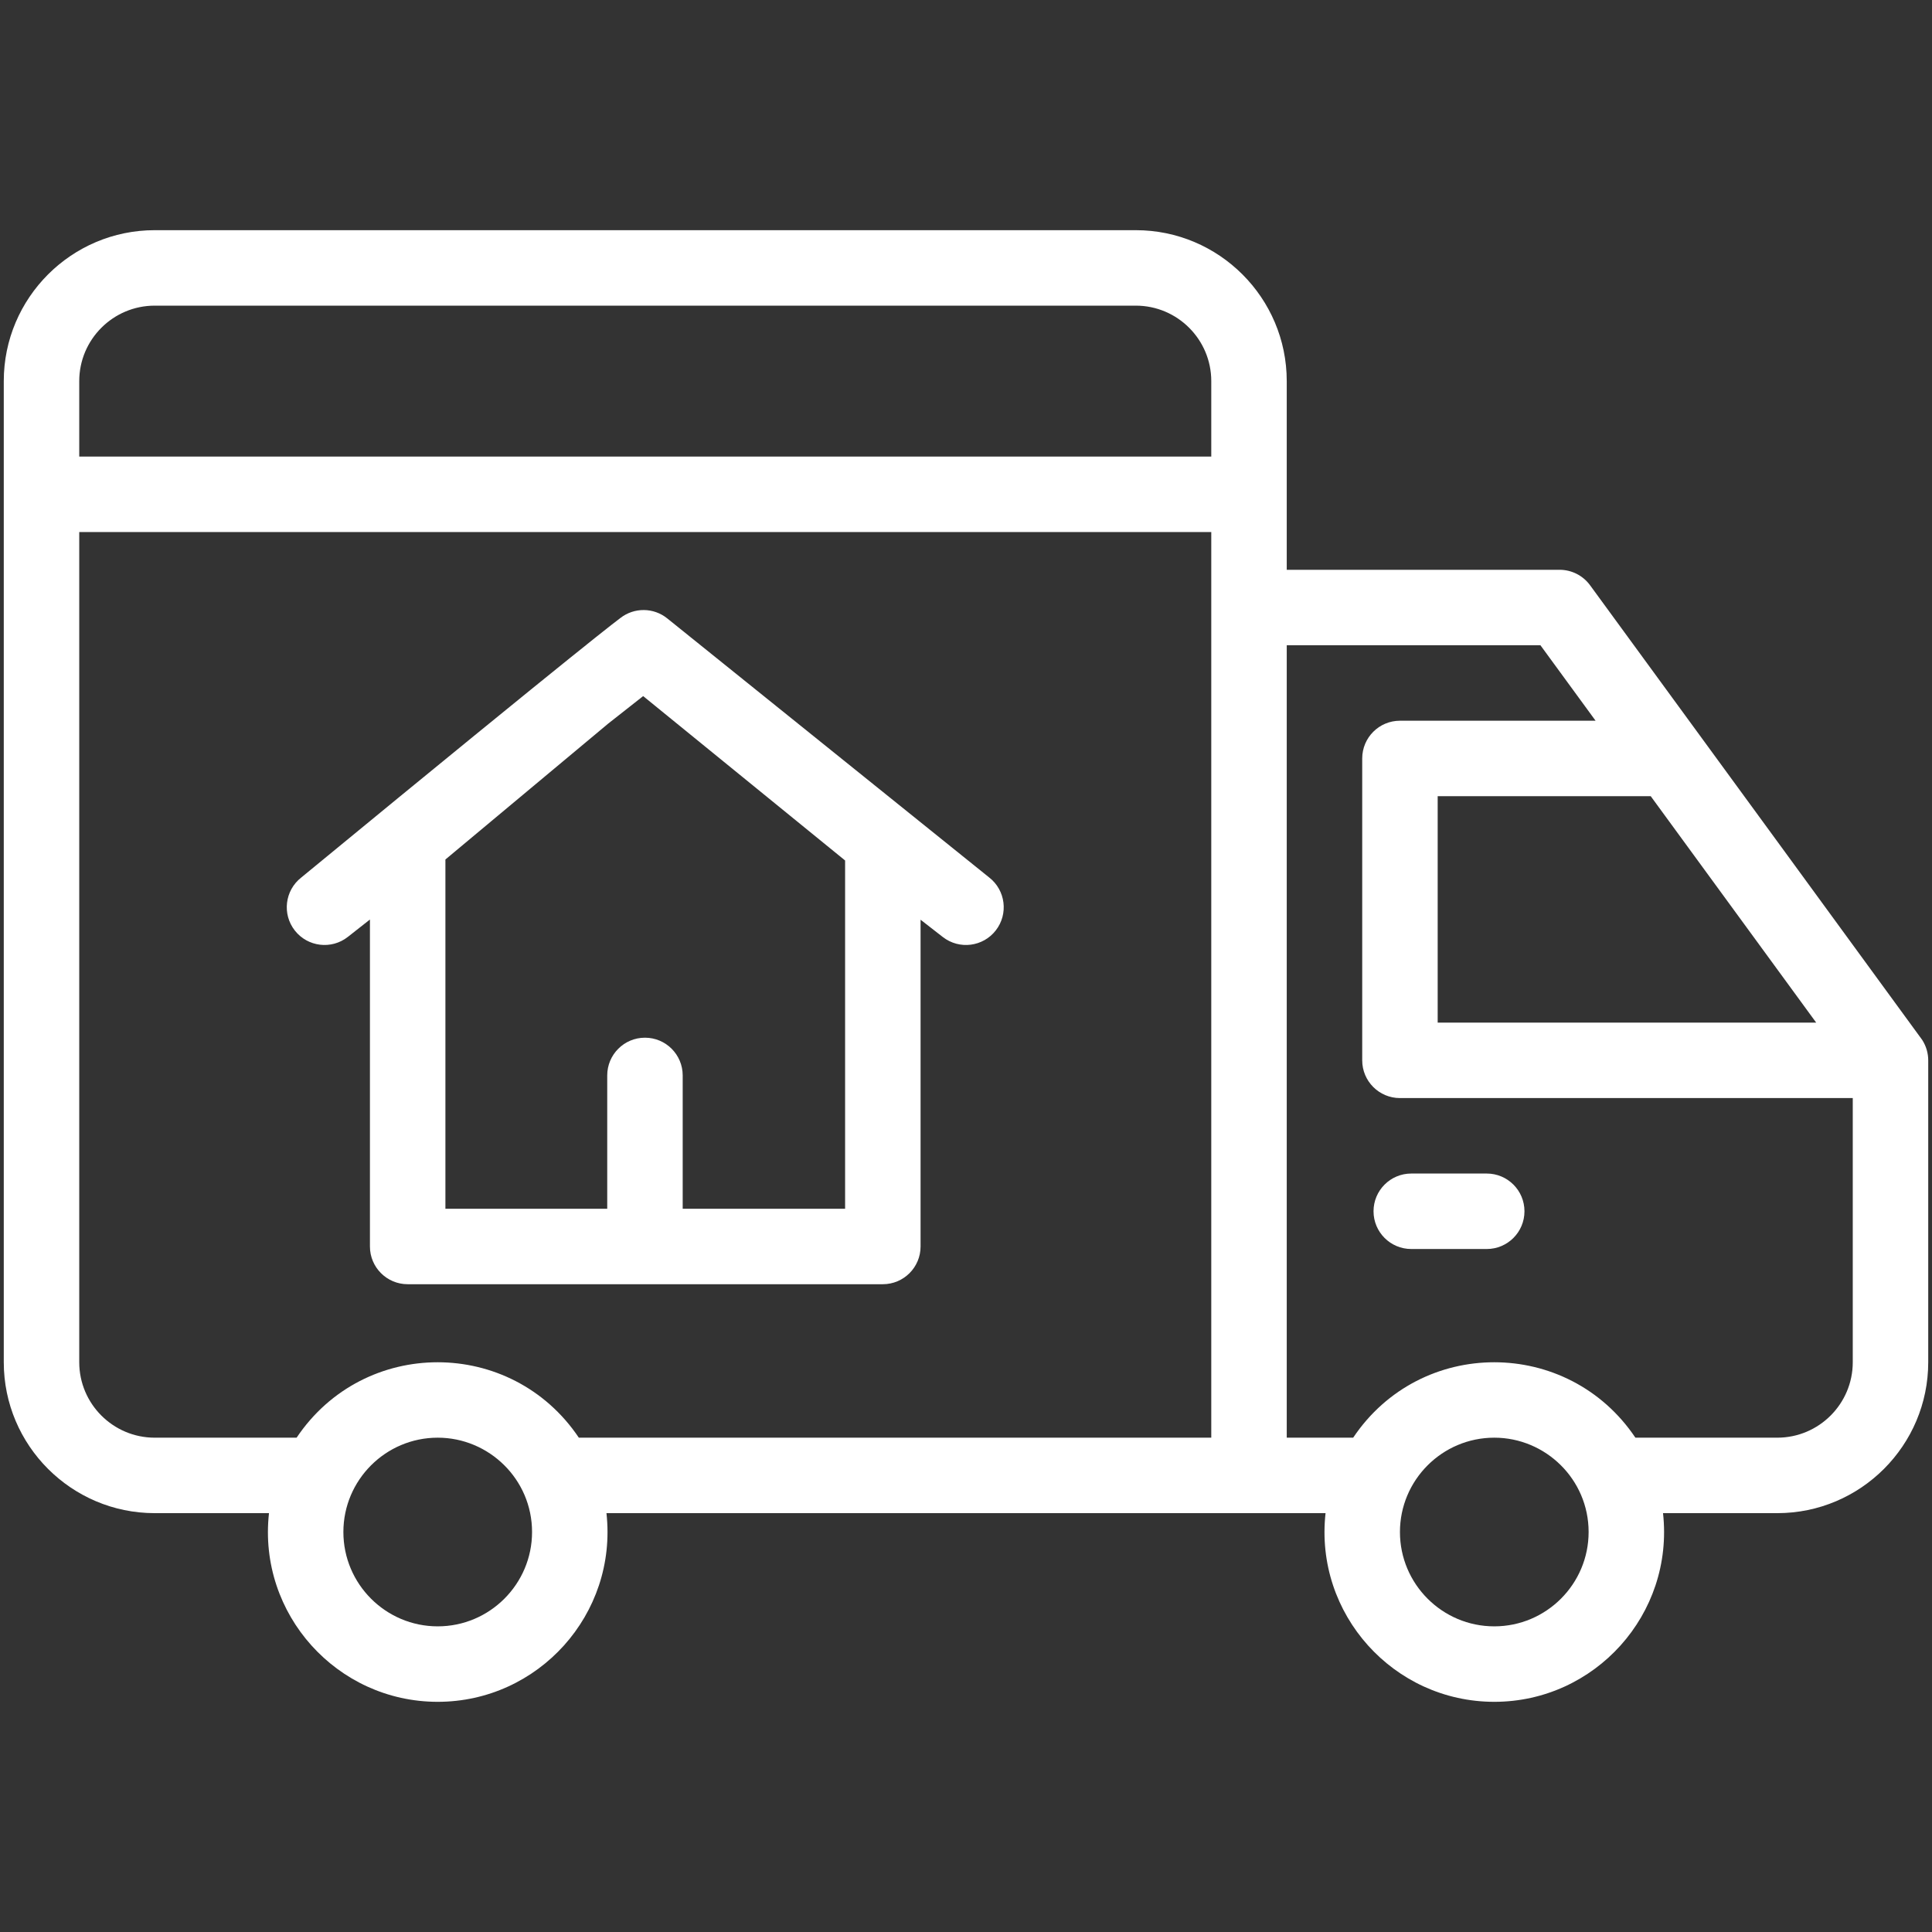
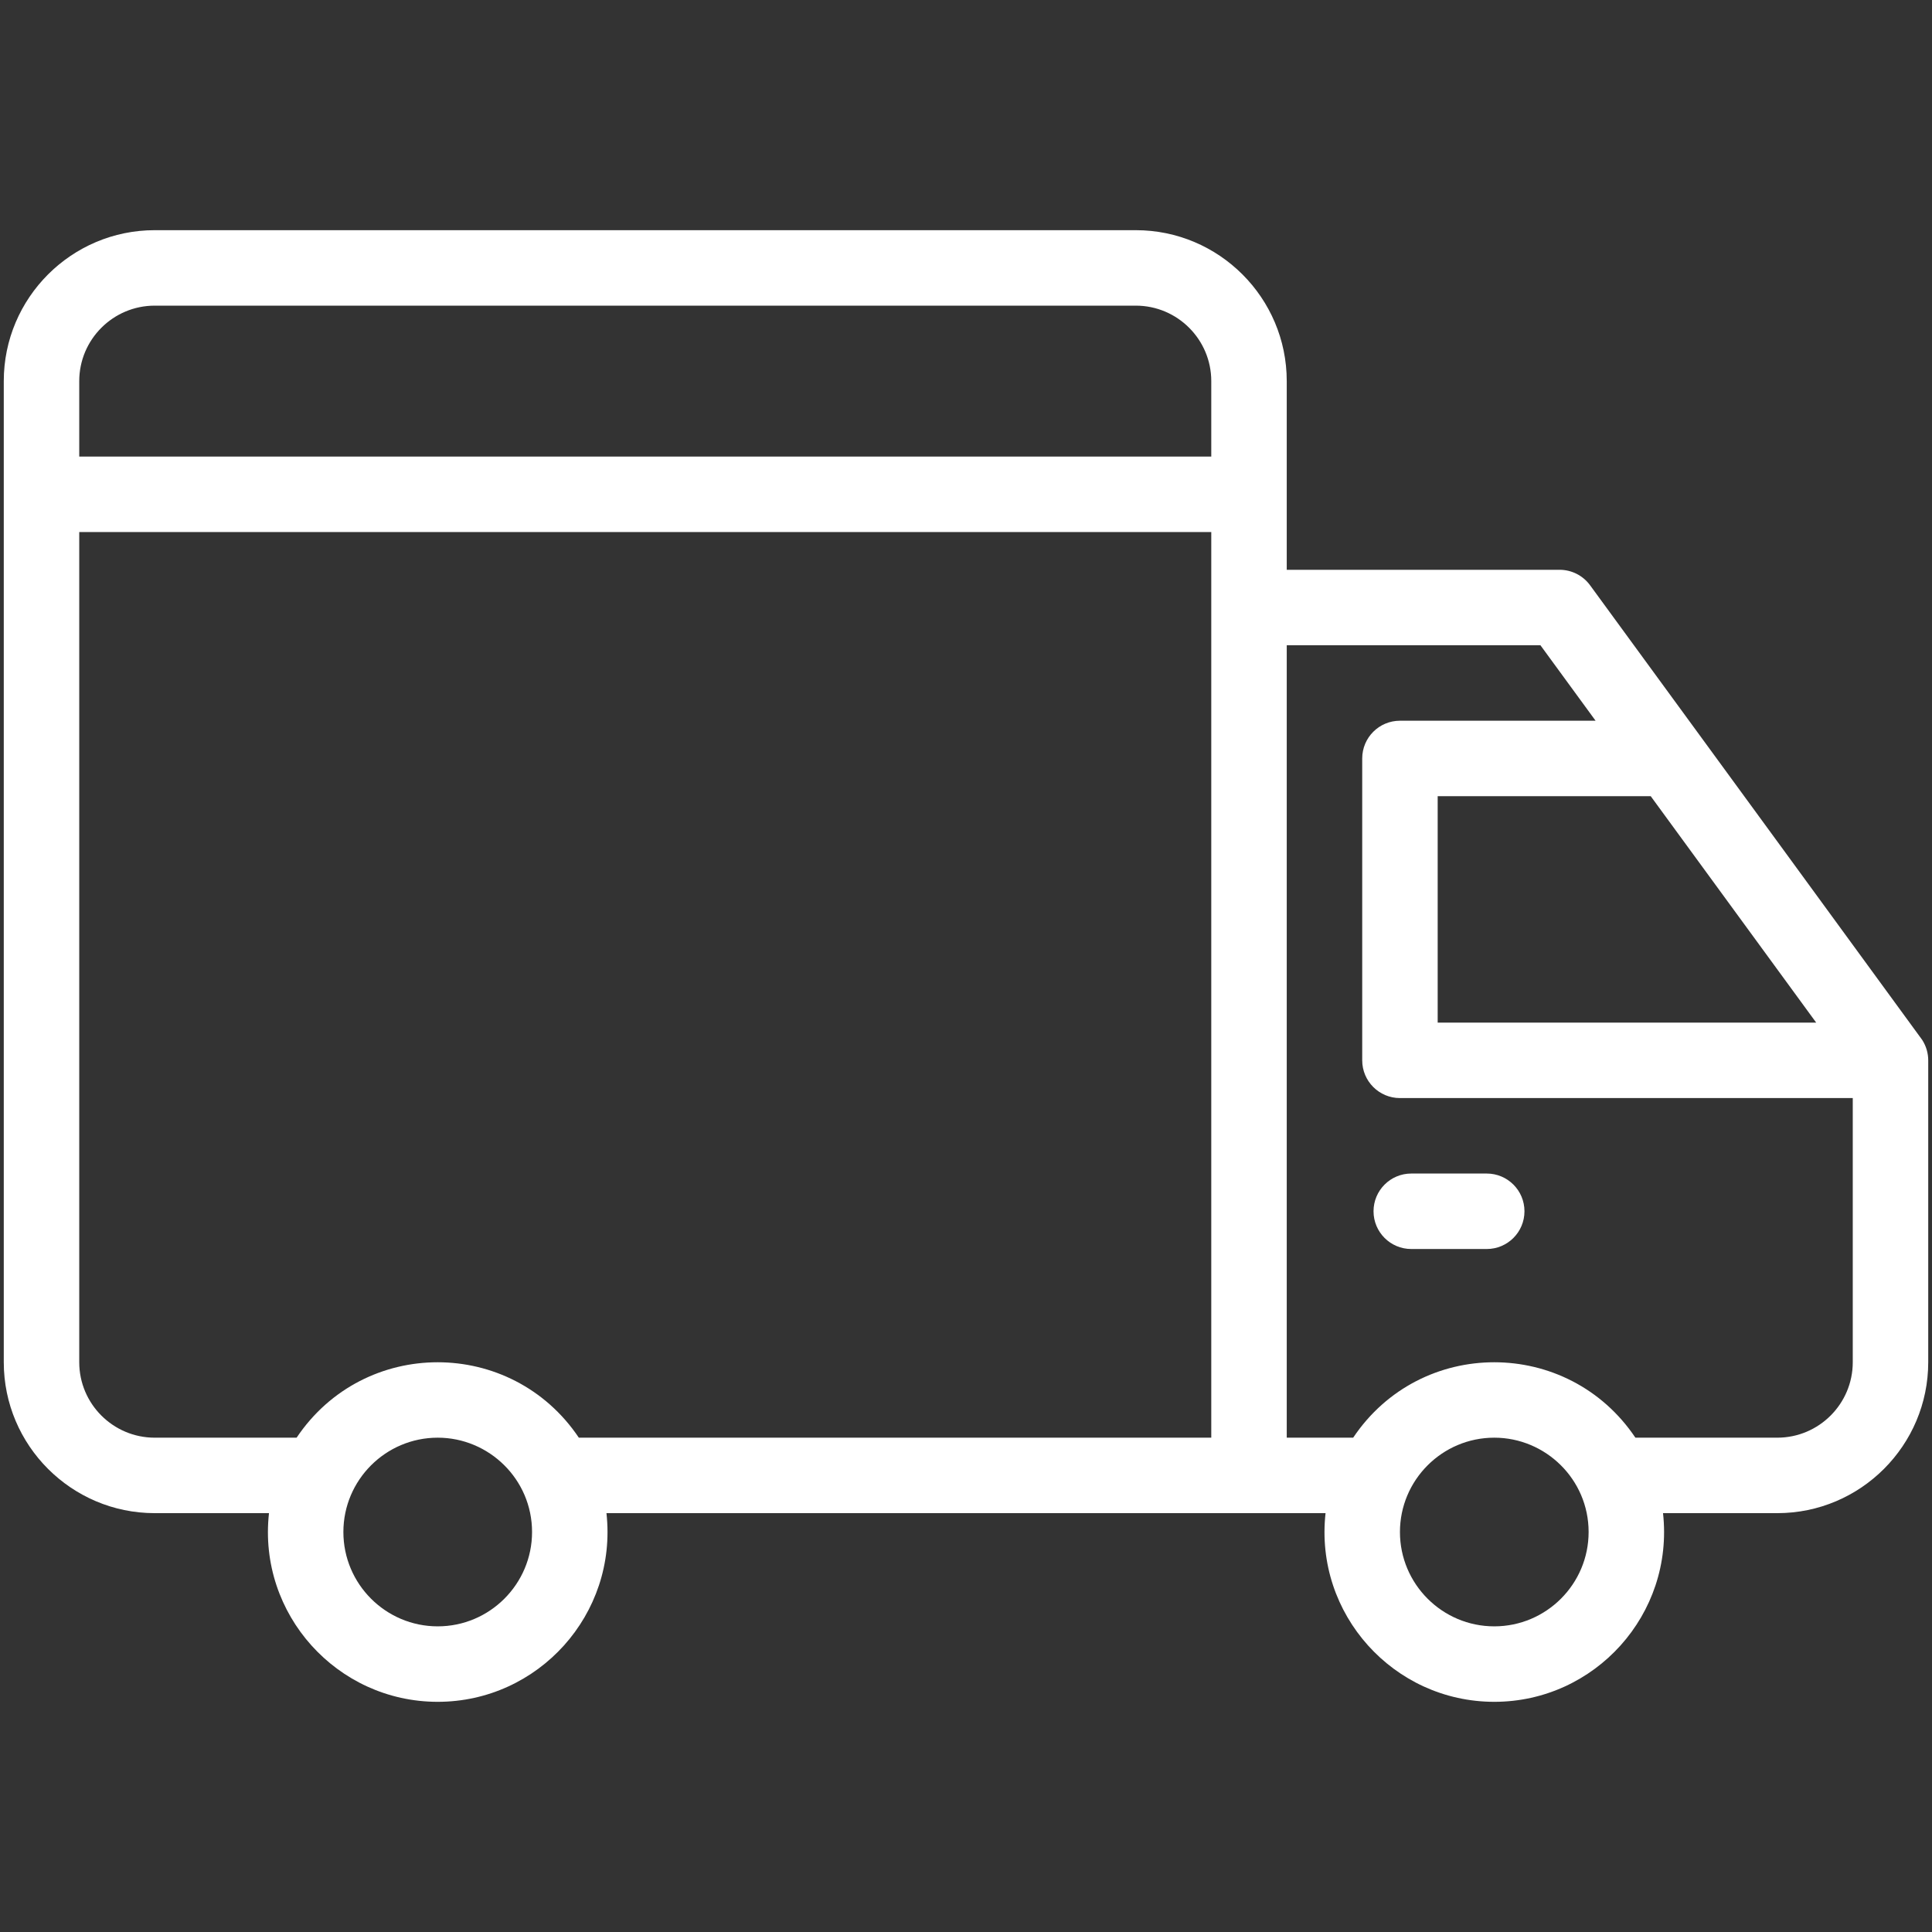
<svg xmlns="http://www.w3.org/2000/svg" enable-background="new 0 0 512 512" viewBox="0 0 512 512" style="&#10;    fill: #fff;&#10;">
  <rect x="0" y="0" width="512" height="512" fill="#333333" stroke="none" />
  <g id="_x34_2_x2C__moving_truck_x2C__delivery_truck_x2C__transport_x2C__package_x2C__mover_truck_x2C__property">
    <g>
-       <path d="m262.141 232.535c-97.922-78.8-83.872-67.494-85.276-68.624-3.627-2.953-8.817-2.995-12.496-.104-.116.091-7.125 5.077-84.551 68.761-4.341 3.414-5.092 9.701-1.678 14.042 3.407 4.332 9.694 5.1 14.042 1.679l5.856-4.605v86.646c0 5.522 4.477 10 10 10h125.924c5.523 0 10-4.478 10-10v-86.596l5.897 4.588c4.379 3.407 10.66 2.584 14.033-1.752 3.392-4.36 2.608-10.643-1.751-14.035zm-38.179 87.793h-43.04v-35.328c0-5.522-4.477-10-10-10s-10 4.478-10 10v35.328h-42.884v-92.553l43.171-36.037 9.235-7.265 53.517 43.563v92.292z" />
      <path d="m509.389 275.568c-.34-.525-69.46-95.086-88.004-120.468-1.883-2.576-4.883-4.1-8.074-4.1h-72.311c0-21.449 0-26.562 0-50 0-22.056-17.944-40-40-40h-260c-22.056 0-40 17.944-40 40v260c0 22.056 17.944 40 40 40h30.284c-2.976 26.783 18.05 50 44.716 50 26.635 0 47.682-23.17 44.718-50h190.566c-2.976 26.783 18.05 50 44.716 50 26.635 0 47.682-23.17 44.718-50h30.282c22.056 0 40-17.944 40-40v-80c0-1.811-.501-3.718-1.611-5.432zm-28.082-4.568h-100.307v-60h56.462zm-460.307-170c0-11.028 8.972-20 20-20h260c11.028 0 20 8.972 20 20v20h-300zm95 330c-13.785 0-25-11.215-25-25s11.215-25 25-25c13.587 0 25 11.029 25 25 0 13.785-11.215 25-25 25zm-37.396-50h-37.604c-11.028 0-20-8.972-20-20v-220h300v240h-167.602c-17.886-26.62-56.901-26.677-74.794 0zm317.396 50c-13.785 0-25-11.215-25-25s11.215-25 25-25c13.587 0 25 11.029 25 25 0 13.785-11.215 25-25 25zm75-50h-37.602c-17.886-26.62-56.901-26.677-74.794 0h-17.604v-210h67.232l14.615 20h-51.847c-5.523 0-10 4.478-10 10v80c0 5.522 4.477 10 10 10h120v70c0 11.028-8.972 20-20 20z" />
      <path d="m394 311h-20c-5.523 0-10 4.478-10 10s4.477 10 10 10h20c5.523 0 10-4.478 10-10s-4.477-10-10-10z" />
    </g>
  </g>
  <g id="Layer_1" />
</svg>